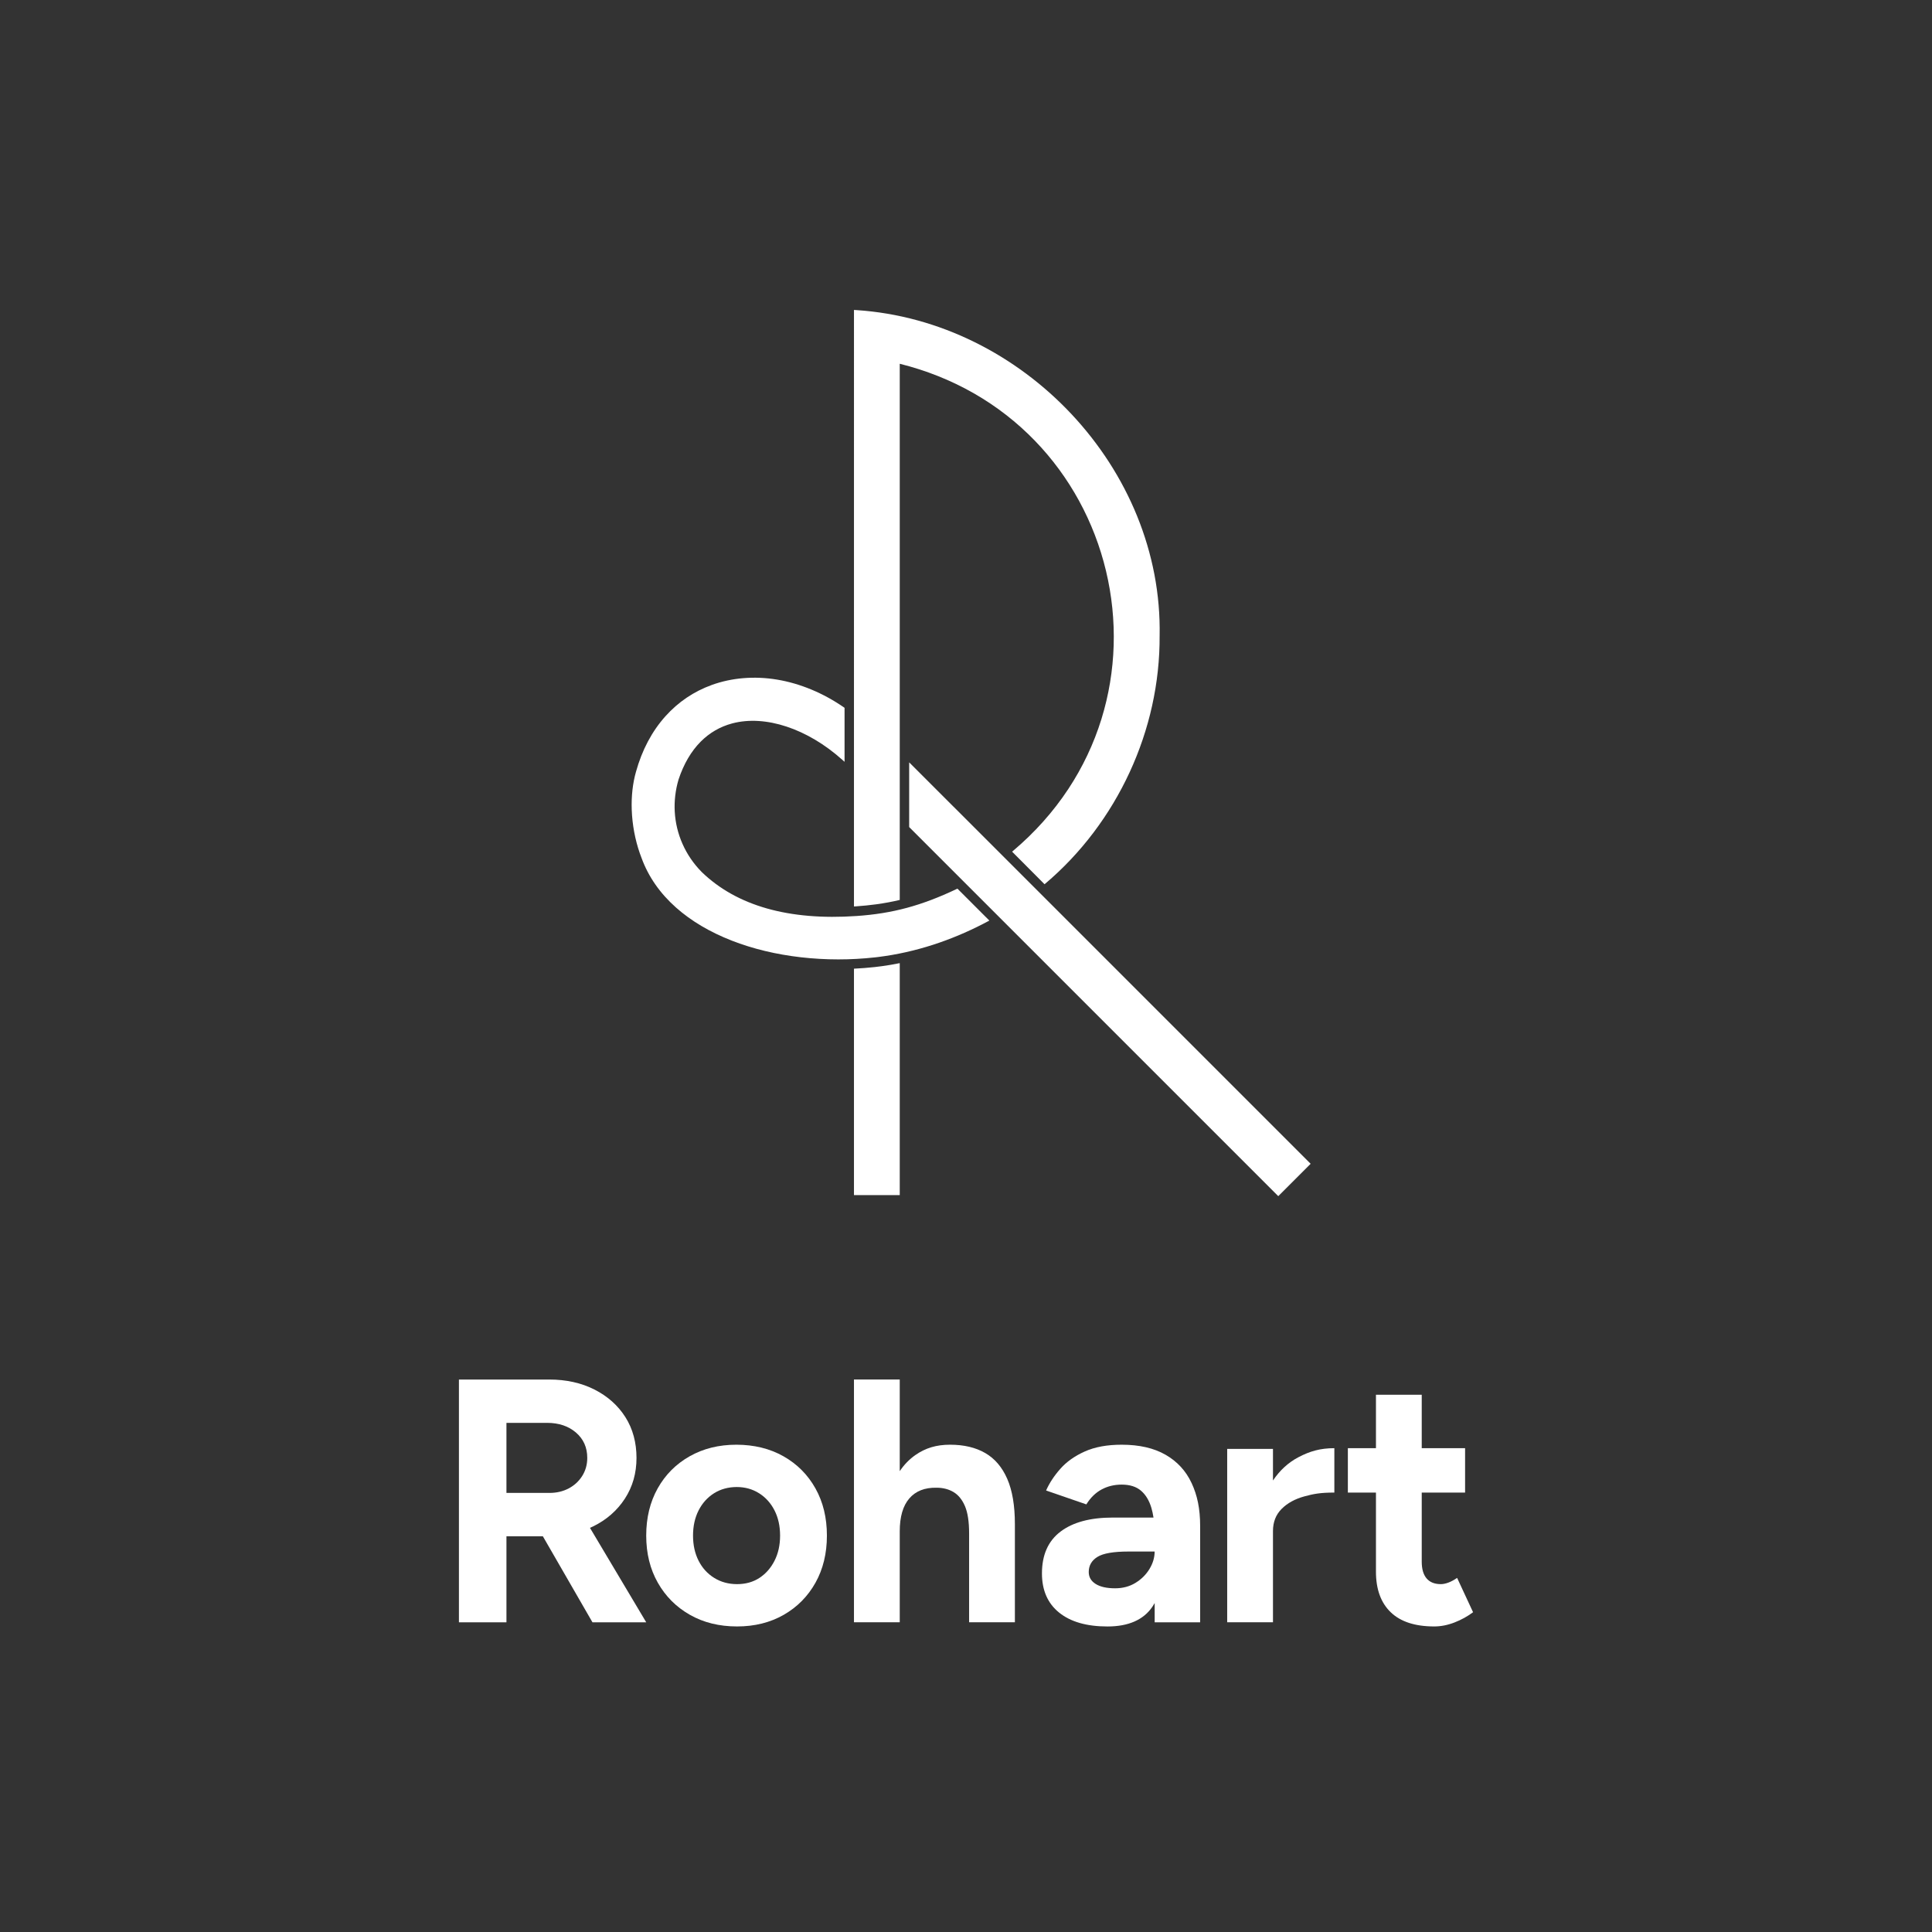
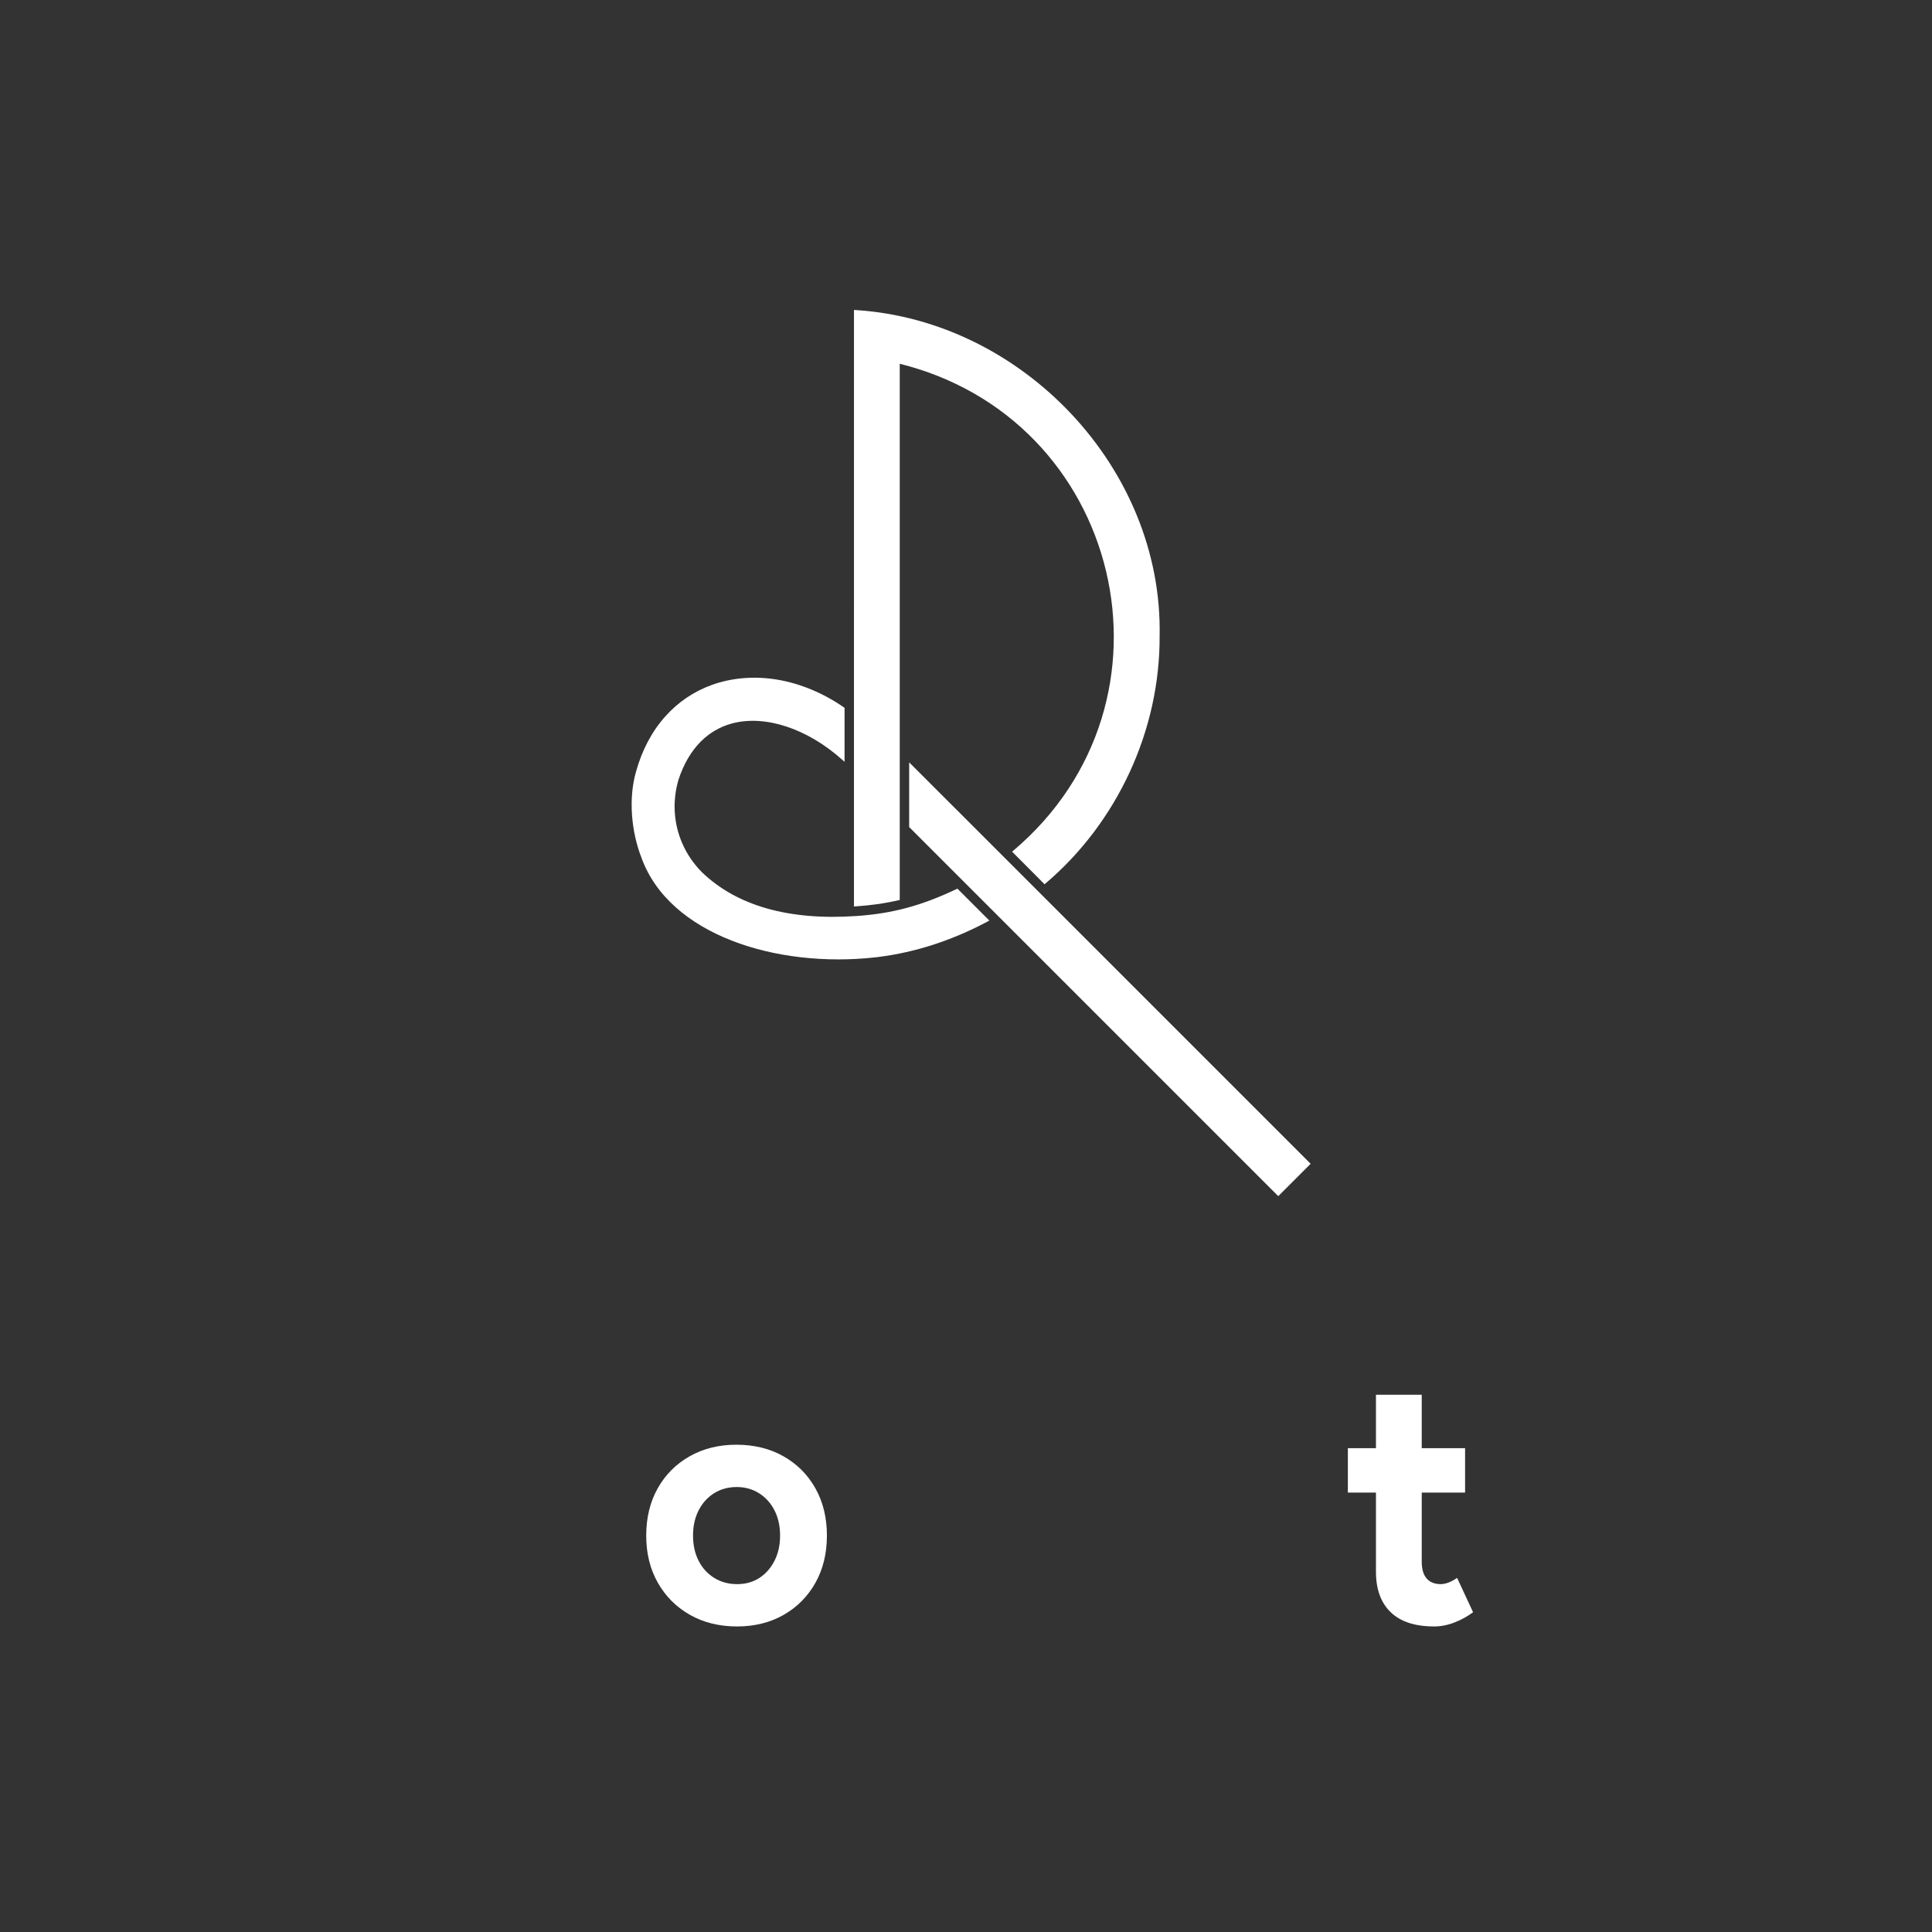
<svg xmlns="http://www.w3.org/2000/svg" height="2005" viewBox="0 0 2005 2005" width="2005">
  <rect x="0" y="0" width="2005" height="2005" fill="#333333" stroke="none" />
  <g>
    <g>
      <g fill="#fff">
-         <path d="M670.63,1683.58l-58.38-98.02c1.1-.49,2.21-.97,3.31-1.49,13.91-6.84,24.89-16.43,32.93-28.79,8.04-12.36,12.06-26.45,12.06-42.29s-3.83-30.18-11.52-42.29c-7.68-12.11-18.36-21.65-32.03-28.61-13.68-6.96-29.39-10.44-47.15-10.44h-93.58v251.94h49.31v-89.26h37.79l51.47,89.26h55.79ZM525.59,1476.62h42.11c12.24,0,22.26,3.37,30.05,10.08,7.79,6.71,11.7,15.48,11.7,26.27,0,6.96-1.75,13.19-5.22,18.72s-8.15,9.84-14.04,12.96c-5.88,3.11-12.54,4.68-19.98,4.68h-44.63s0-72.7,0-72.7Z" />
        <path d="M764.93,1687.9c-18.48,0-34.79-4.01-48.95-12.06-14.16-8.04-25.25-19.13-33.29-33.29-8.04-14.16-12.06-30.47-12.06-48.95s3.96-34.79,11.88-48.95c7.92-14.16,18.95-25.25,33.11-33.29,14.16-8.04,30.36-12.06,48.59-12.06s34.79,4.01,48.95,12.06c14.16,8.04,25.19,19.13,33.11,33.29,7.92,14.16,11.88,30.47,11.88,48.95s-3.96,34.79-11.88,48.95c-7.92,14.16-18.9,25.25-32.93,33.29-14.04,8.03-30.18,12.06-48.41,12.06ZM764.93,1643.99c8.87,0,16.61-2.16,23.21-6.48,6.6-4.32,11.82-10.26,15.66-17.82,3.83-7.56,5.76-16.25,5.76-26.09s-1.93-18.54-5.76-26.09c-3.83-7.56-9.18-13.5-16.02-17.82-6.84-4.32-14.58-6.48-23.21-6.48s-16.74,2.16-23.57,6.48c-6.84,4.32-12.18,10.26-16.02,17.82-3.83,7.56-5.76,16.25-5.76,26.09s1.93,18.54,5.76,26.09c3.83,7.56,9.23,13.5,16.2,17.82,6.96,4.32,14.88,6.48,23.75,6.48Z" />
-         <path d="M1045.31,1534.75c-5.27-12.11-12.9-21.06-22.85-26.81-9.95-5.76-22.14-8.64-36.53-8.64s-25.61,3.55-35.81,10.62c-6.33,4.41-11.81,10.01-16.38,16.83v-95.11h-47.51v251.94h47.51v-94.3c0-15.12,3.29-26.51,9.9-34.19,6.6-7.68,16.02-11.39,28.25-11.16,6.71,0,12.6,1.49,17.64,4.5,5.04,3.01,9,7.86,11.88,14.58,2.88,6.71,4.32,16.2,4.32,28.43v92.14h47.51v-101.86c0-19.2-2.65-34.86-7.92-46.97Z" />
-         <path d="M1236.61,1539.07c-5.88-12.6-14.88-22.37-26.99-29.33-12.11-6.96-27.3-10.44-45.53-10.44-15.12,0-27.89,2.34-38.33,7.02-10.44,4.68-18.9,10.67-25.37,18-6.48,7.32-11.39,14.81-14.76,22.5l41.75,14.4c4.32-6.96,9.59-12.11,15.84-15.48,6.24-3.37,13.19-5.04,20.88-5.04,8.4,0,15.06,2.11,19.98,6.3,4.91,4.19,8.51,10.13,10.8,17.82.92,3.1,1.64,6.46,2.2,10.08h-42.33c-23.27,0-41.34,4.86-54.17,14.58s-19.26,24.17-19.26,43.37c0,17.51,5.94,31.08,17.82,40.67,11.88,9.59,28.61,14.4,50.21,14.4s37.38-6.84,46.61-20.52c.83-1.21,1.58-2.48,2.34-3.78v19.98h47.2v-99.7c0-18.45-3.01-32.21-8.87-44.81h0ZM1192.88,1628.33c-3.6,5.88-8.46,10.67-14.58,14.4s-13.14,5.58-21.06,5.58c-8.64,0-15.37-1.49-20.16-4.5-4.8-3.01-7.2-7.13-7.2-12.42,0-6.71,3.01-11.93,9-15.66s16.79-5.58,32.39-5.58h26.99c0,6.24-1.8,12.29-5.4,18.18h0Z" />
-         <path d="M1347.52,1512.25c-10.51,5.52-19.33,13.59-26.45,24.19v-32.82h-47.51v179.96h47.51v-94.66c0-9.36,3.01-17.02,9-23.03,5.99-5.99,13.86-10.31,23.57-12.96,9.72-2.65,16.68-3.96,31.13-3.96v-46.07c-14.49,0-25.37,3.11-37.25,9.36h0Z" />
        <path d="M1512.17,1637.51c-3.11,2.16-6.12,3.78-9,4.86s-5.52,1.62-7.92,1.62c-6.48,0-11.39-1.98-14.76-5.94-3.37-3.96-5.04-9.77-5.04-17.46v-71.62h44.99v-46.07h-44.99v-55.43h-47.51v55.43h-29.15v46.07h29.15v82.06c0,18.23,5.09,32.27,15.3,42.11,10.2,9.84,25.25,14.76,45.17,14.76,6.96,0,13.98-1.39,21.06-4.14s13.5-6.3,19.26-10.62l-16.56-35.63h0Z" />
      </g>
    </g>
  </g>
  <g data-name="LOGO R">
    <g fill="#fff">
      <path d="M1026.74,955.36l-1.66.89c-1.63.87-3.26,1.73-4.9,2.57-16.93,8.72-34.38,16-51.95,21.67-18.68,6.02-37.58,10.25-56.25,12.59h0c-.78.1-1.55.19-2.33.29h0c-.6.07-1.2.14-1.81.2-12.62,1.39-25.29,2.08-37.92,2.08s-26.02-.74-38.88-2.22c-25.71-2.96-49.76-8.75-71.49-17.22-22.76-8.87-42.24-20.4-57.88-34.27-16.72-14.83-28.77-32.11-35.8-51.35-5.36-13.66-8.8-28.98-9.94-44.32-.15-2.01-.26-4.02-.32-6.01v-.03c-.48-13.94,1.01-27.39,4.38-39.2,6.3-22.73,16.62-42.17,30.66-57.79,13.28-14.77,29.44-25.67,48.04-32.4,20.8-7.53,44.21-9.45,67.71-5.56,23.87,3.95,47.9,13.93,69.47,28.86l.6.42v56.04l-2.33-2.08c-36.2-32.42-79.97-46.89-114.23-37.78-12.52,3.33-23.53,9.69-32.71,18.91-9.89,9.92-17.62,23.12-22.98,39.24-1.6,5.33-2.75,10.9-3.43,16.58l-.08.74c-.6,5.32-.76,10.63-.48,15.88h0c1.23,23.38,11.02,45.67,27.98,62.85l.04.05c36.38,35.12,90.44,50.47,160.7,45.63,37.21-2.56,67.27-10.66,103.77-27.97l.89-.42,33.14,33.14h0Z" />
      <path d="M1203.43,659.88c.14,24.15-2.48,48.56-7.79,72.55-5.23,23.63-13.08,46.84-23.31,68.99-10.22,22.12-22.8,43.14-37.4,62.48-14.79,19.6-31.64,37.45-50.09,53.06l-.82.69-33.66-33.8,1.1-.93c22.39-18.93,41.65-40.5,57.23-64.11,14.88-22.55,26.45-47.01,34.4-72.7,15.28-49.42,16.91-102.53,4.71-153.6-12.22-51.13-37.73-97.85-73.77-135.1-18.73-19.36-40.14-35.97-63.64-49.38-23.61-13.47-49.38-23.73-76.64-30.52v556.43c-7.86,1.87-15.79,3.34-23.97,4.47-.31.01-.62.06-.91.12-6.46.87-13.07,1.53-19.93,2.01-.9.06-1.8.12-2.7.18V321.65l2.98.2c21.15,1.4,42.37,4.99,63.07,10.67,20.17,5.53,40.07,13.11,59.13,22.52,18.73,9.24,36.82,20.33,53.76,32.95,16.81,12.52,32.61,26.64,46.96,41.96,14.39,15.37,27.43,32.05,38.75,49.58,11.46,17.76,21.25,36.53,29.09,55.79,8.01,19.69,14.07,40.08,18,60.6,4.04,21.12,5.88,42.64,5.46,63.96h0Z" />
      <path d="M1360.16,1207.76l-33.59,33.59-1.98-1.98c-75.35-75.35-308.95-308.96-381.07-381.07v-67.15l3.37,3.37,42.89,42.89.02-.02,1.98,1.98c43.91,43.91,172.51,172.52,266.42,266.42,42.63,42.63,79.25,79.25,99.98,99.98l1.98,1.98h0Z" />
-       <path d="M933.74,999.53v240.75h-47.51v-235c7.2-.34,14.41-.91,21.59-1.69,5.1-.56,10.21-1.27,15.34-2.12.53-.09,1.06-.17,1.59-.27,2.99-.51,5.98-1.06,8.98-1.67h0Z" />
    </g>
  </g>
</svg>